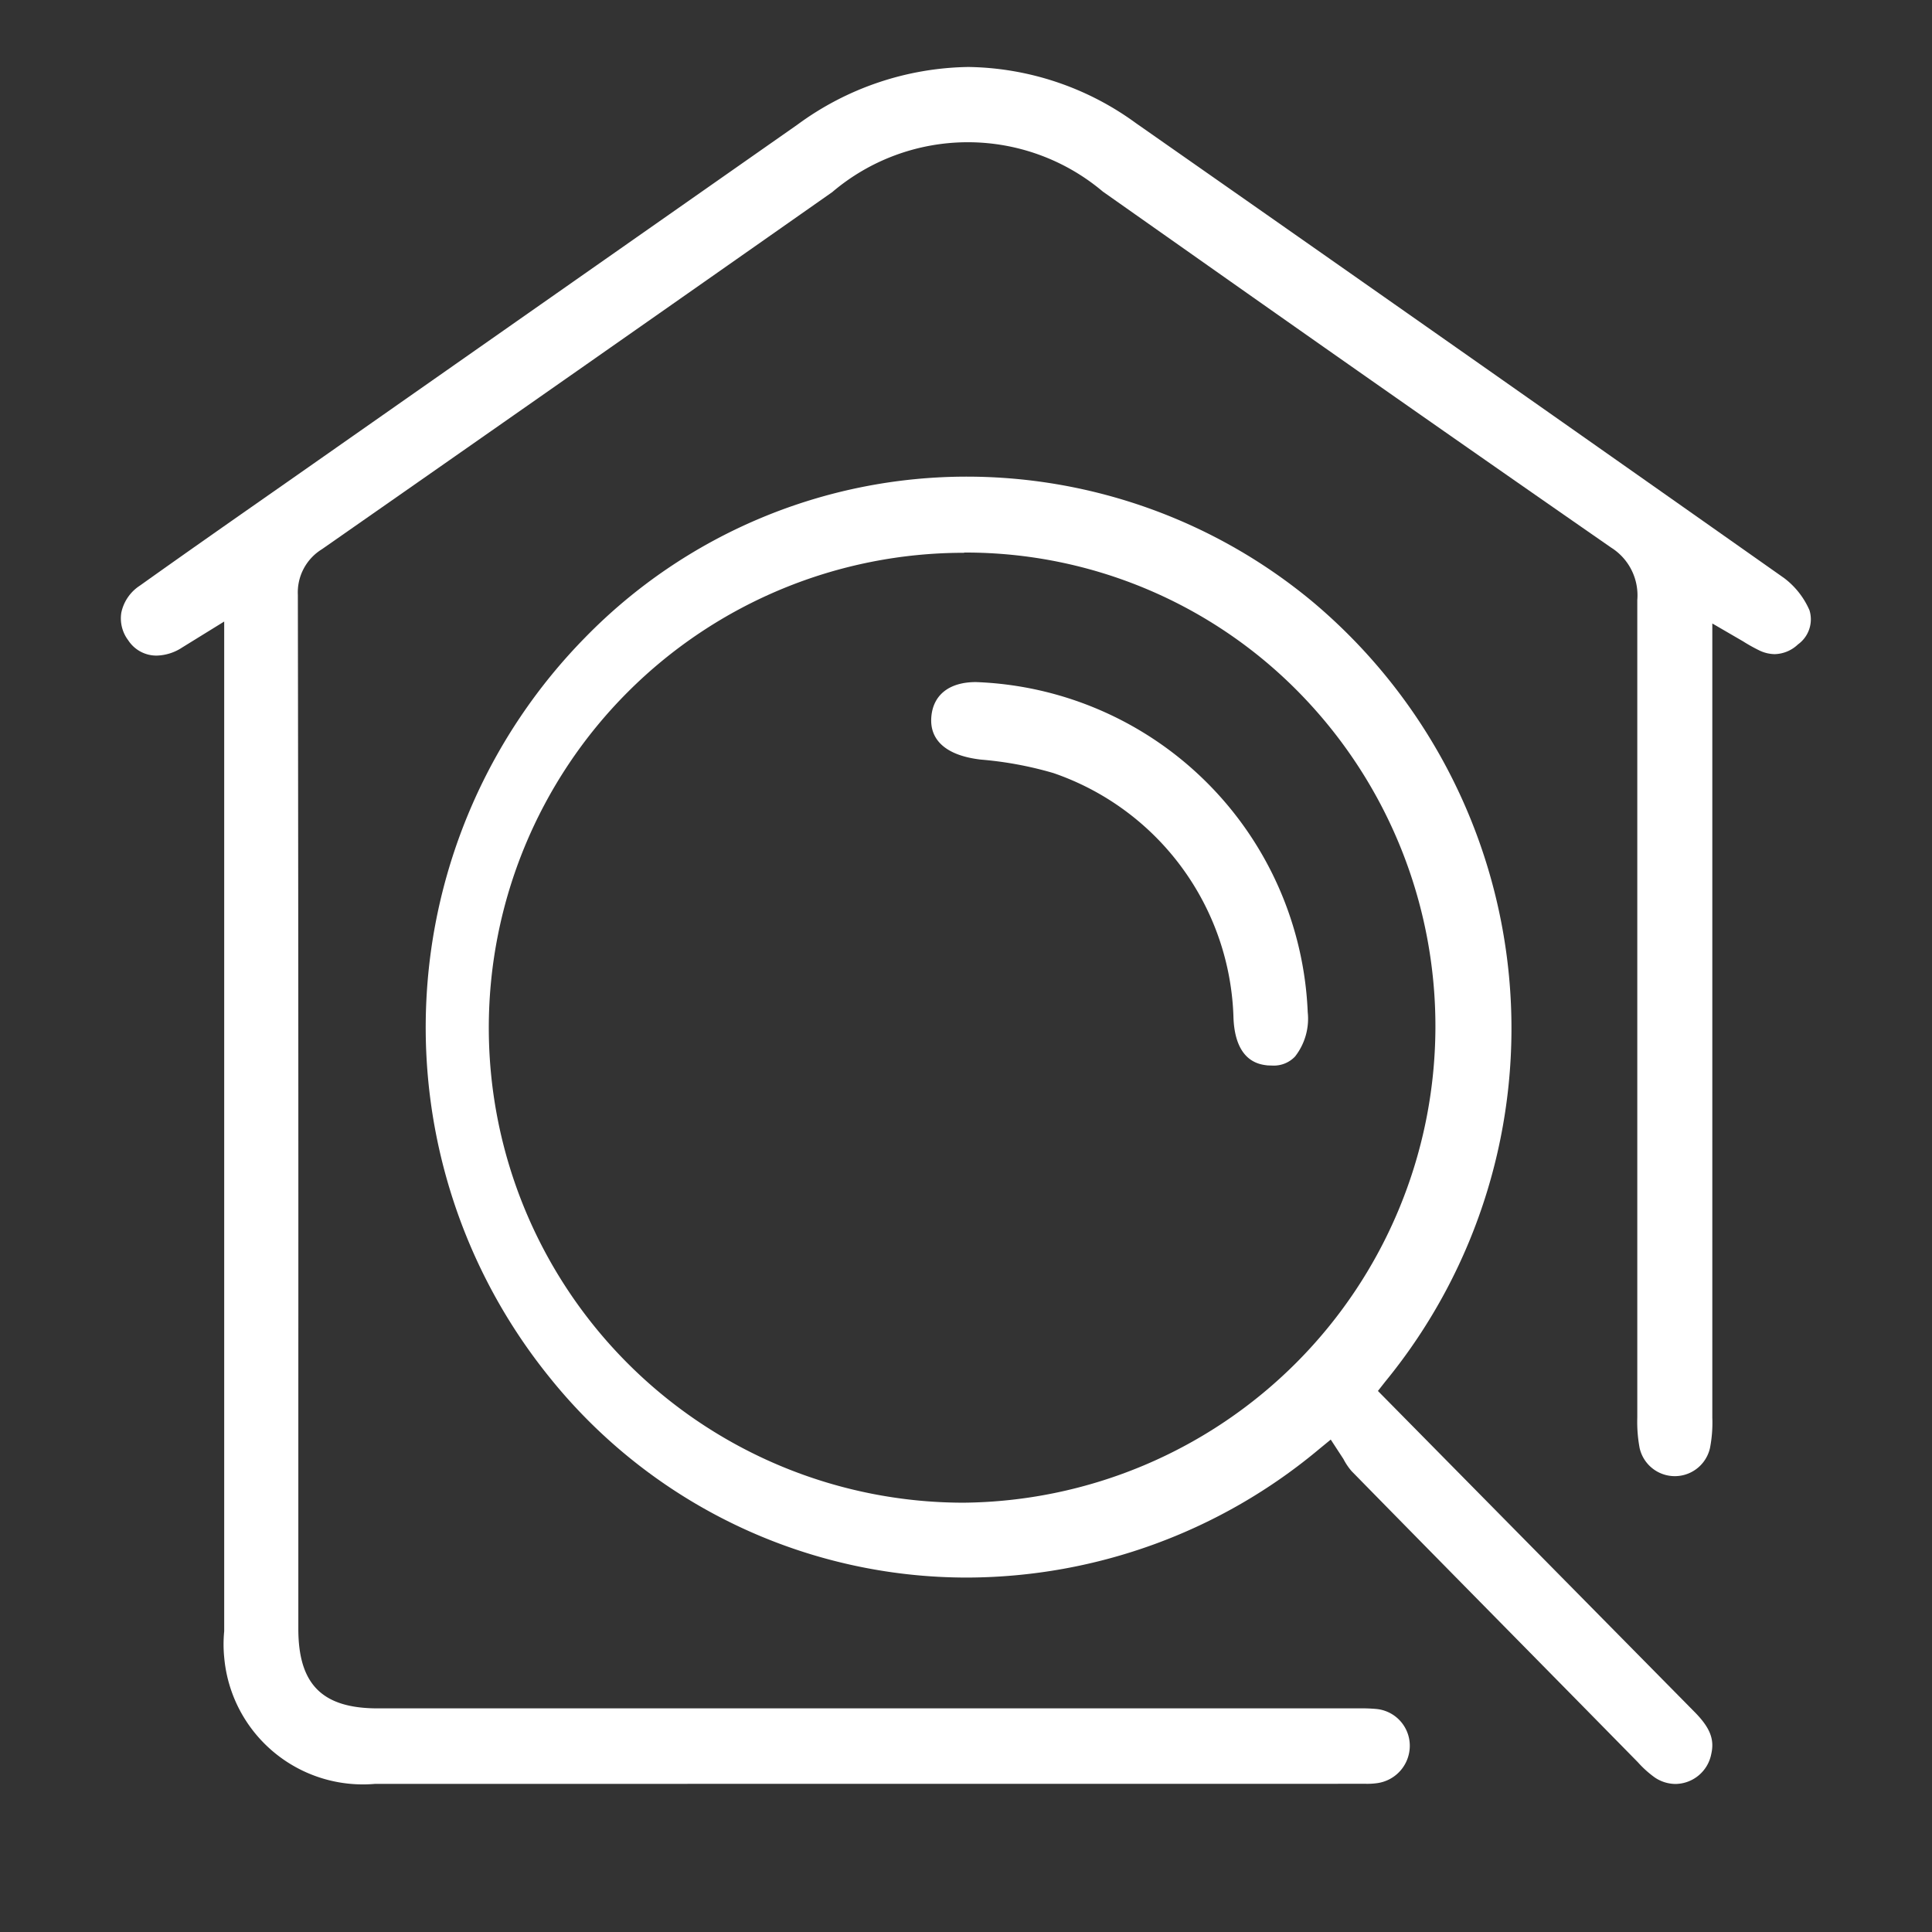
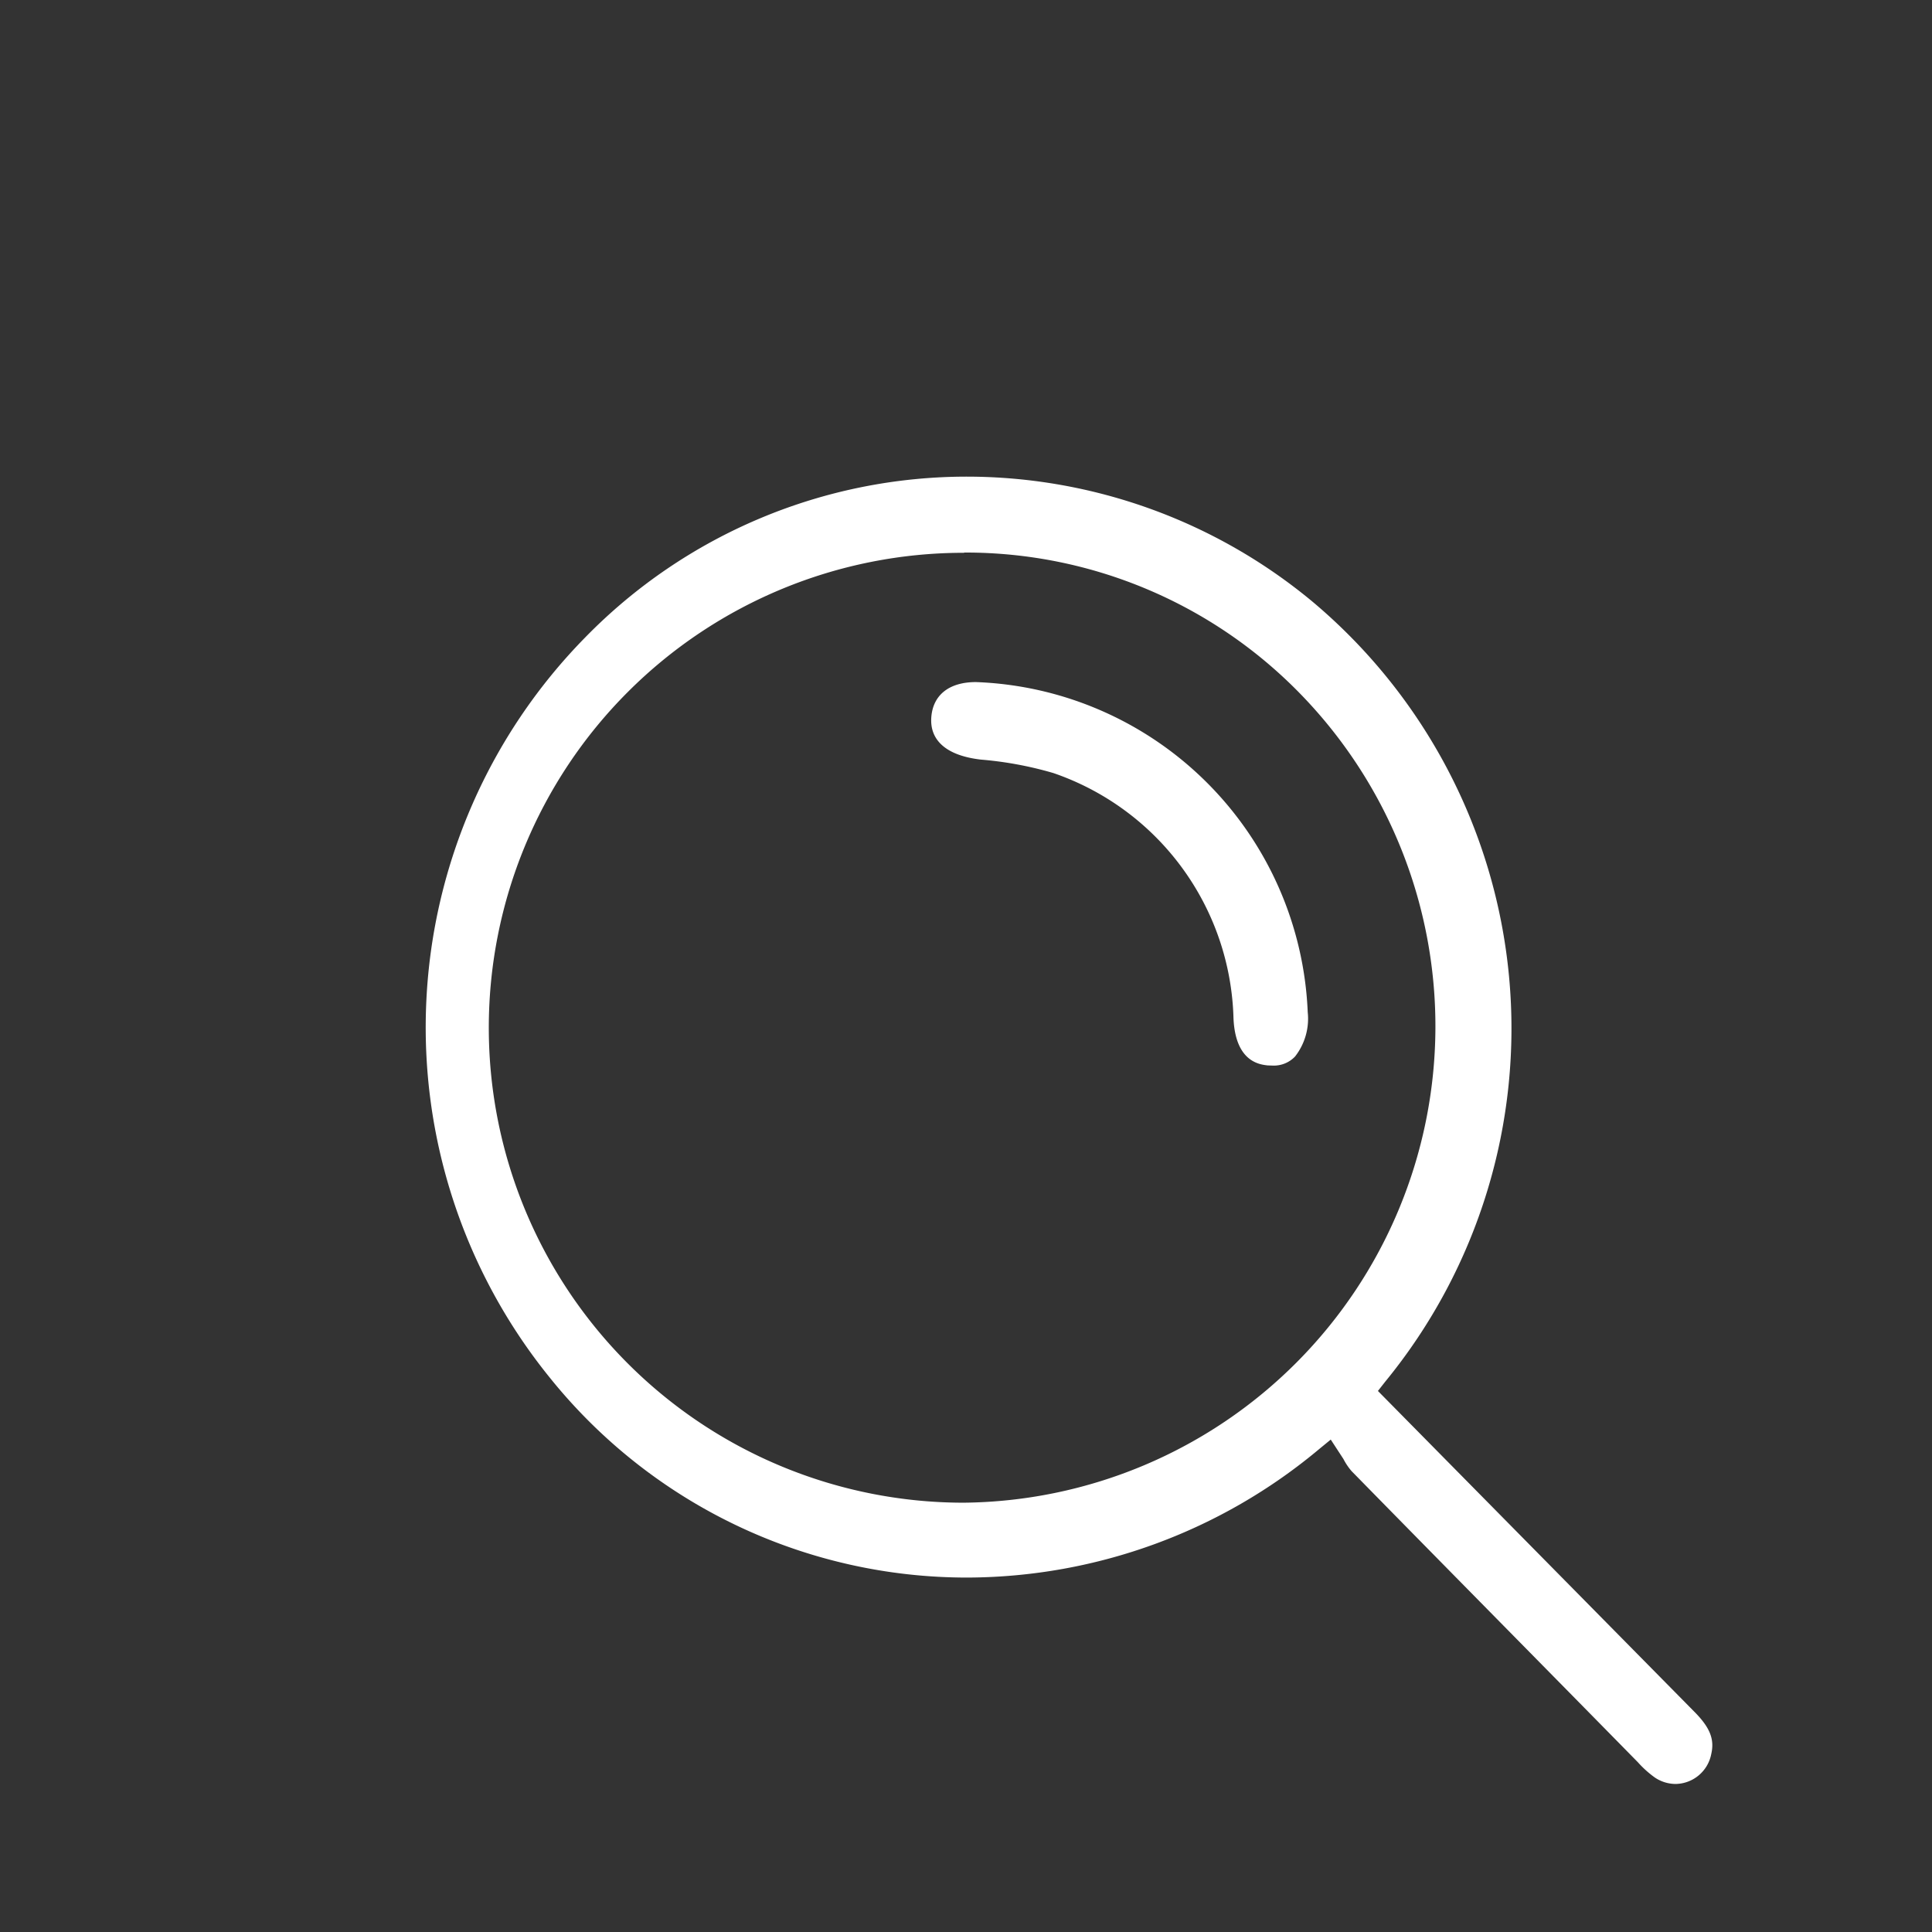
<svg xmlns="http://www.w3.org/2000/svg" width="24" height="24" viewBox="0 0 24 24">
  <rect x="0" y="0" width="24" height="24" fill="#333333" stroke="none" />
  <g id="icon-info02" transform="translate(-1143.866 -411.789)">
    <rect id="長方形_837" data-name="長方形 837" width="24" height="24" transform="translate(1143.866 411.789)" fill="#fff" opacity="0.002" />
    <g id="zyKwdG">
      <g id="グループ_506" data-name="グループ 506">
-         <path id="パス_649" data-name="パス 649" d="M1148.525,433.949a1.73,1.73,0,0,1-1.874-1.573,1.65,1.65,0,0,1,0-.322V419.51l-.523.323a.6.6,0,0,1-.315.1.417.417,0,0,1-.354-.19.451.451,0,0,1-.086-.343.529.529,0,0,1,.229-.335c.609-.434,1.222-.862,1.836-1.291l6.336-4.438a3.672,3.672,0,0,1,2.12-.715,3.613,3.613,0,0,1,2.086.7q4.029,2.817,8.049,5.649a1,1,0,0,1,.315.4.383.383,0,0,1-.143.424.434.434,0,0,1-.289.121.454.454,0,0,1-.193-.047,2.091,2.091,0,0,1-.2-.112l-.382-.222V429.4a1.638,1.638,0,0,1-.029.377.448.448,0,0,1-.874,0,1.762,1.762,0,0,1-.029-.377V419.243a.7.7,0,0,0-.324-.651q-2.382-1.653-4.753-3.323l-1.562-1.1a2.6,2.6,0,0,0-3.361.006q-3.167,2.223-6.339,4.436a.63.63,0,0,0-.3.567q.008,4.944.006,9.888v2.958c0,.692.3.987.986.987h12.2a1.944,1.944,0,0,1,.2.007.459.459,0,0,1,.421.451.469.469,0,0,1-.406.471.894.894,0,0,1-.138.008Z" fill="#fff" />
-       </g>
+         </g>
      <g id="グループ_507" data-name="グループ 507">
        <path id="パス_650" data-name="パス 650" d="M1164.679,433.95a.465.465,0,0,1-.256-.08,1.3,1.3,0,0,1-.21-.189c-1.2-1.222-2.383-2.419-3.558-3.618a.772.772,0,0,1-.1-.149l-.158-.242-.139.114a6.84,6.84,0,0,1-4.37,1.6,6.647,6.647,0,0,1-5.2-2.493,6.912,6.912,0,0,1,.445-9.183,6.624,6.624,0,0,1,4.757-2,6.725,6.725,0,0,1,4.279,1.552,6.922,6.922,0,0,1,.906,9.689l-.092.117,3.925,3.979c.2.2.258.346.216.53A.458.458,0,0,1,1164.679,433.95Zm-8.841-15.294a5.9,5.9,0,0,0,0,11.8h0a5.919,5.919,0,0,0,4.178-10.051,5.8,5.8,0,0,0-4.168-1.752Z" fill="#fff" />
      </g>
      <g id="グループ_508" data-name="グループ 508">
        <path id="パス_651" data-name="パス 651" d="M1159.614,425.024c-.1-.011-.4-.044-.425-.582a3.314,3.314,0,0,0-2.238-3.05,4.532,4.532,0,0,0-.9-.167c-.435-.05-.637-.244-.616-.526s.228-.437.554-.437a4.281,4.281,0,0,1,4.122,4.1.763.763,0,0,1-.157.551.362.362,0,0,1-.277.113Z" fill="#fff" />
      </g>
    </g>
  </g>
</svg>